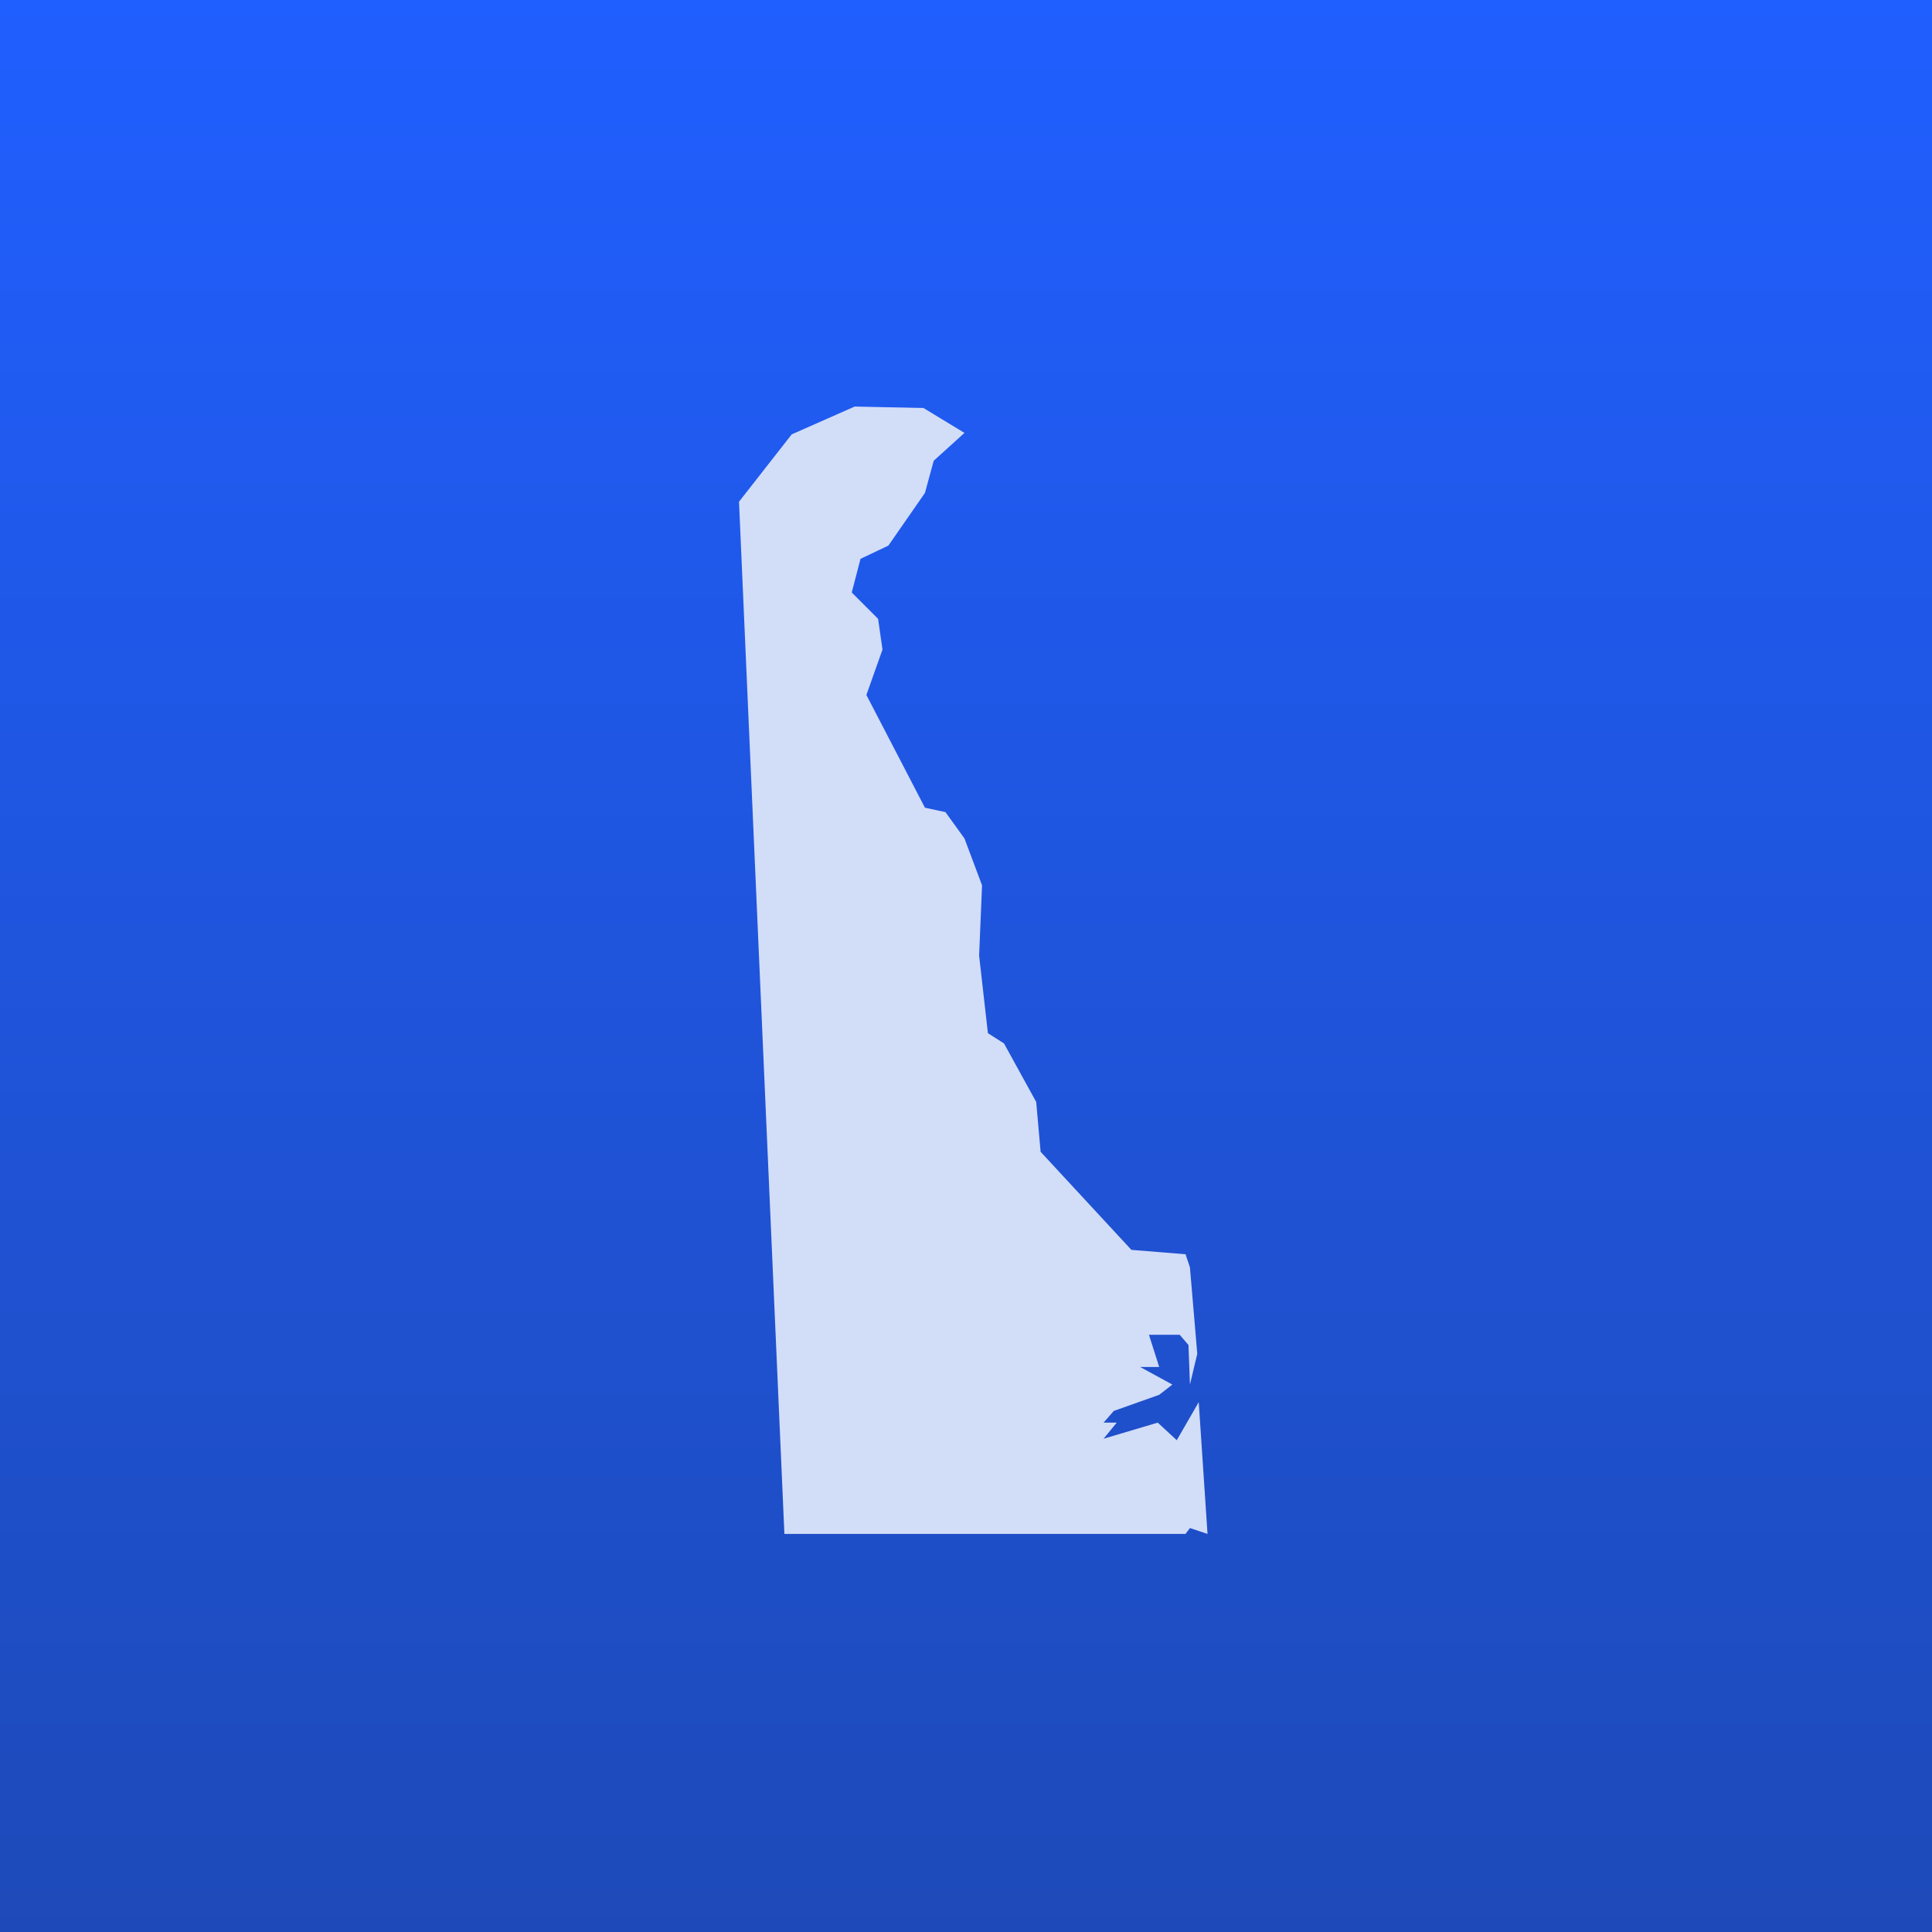
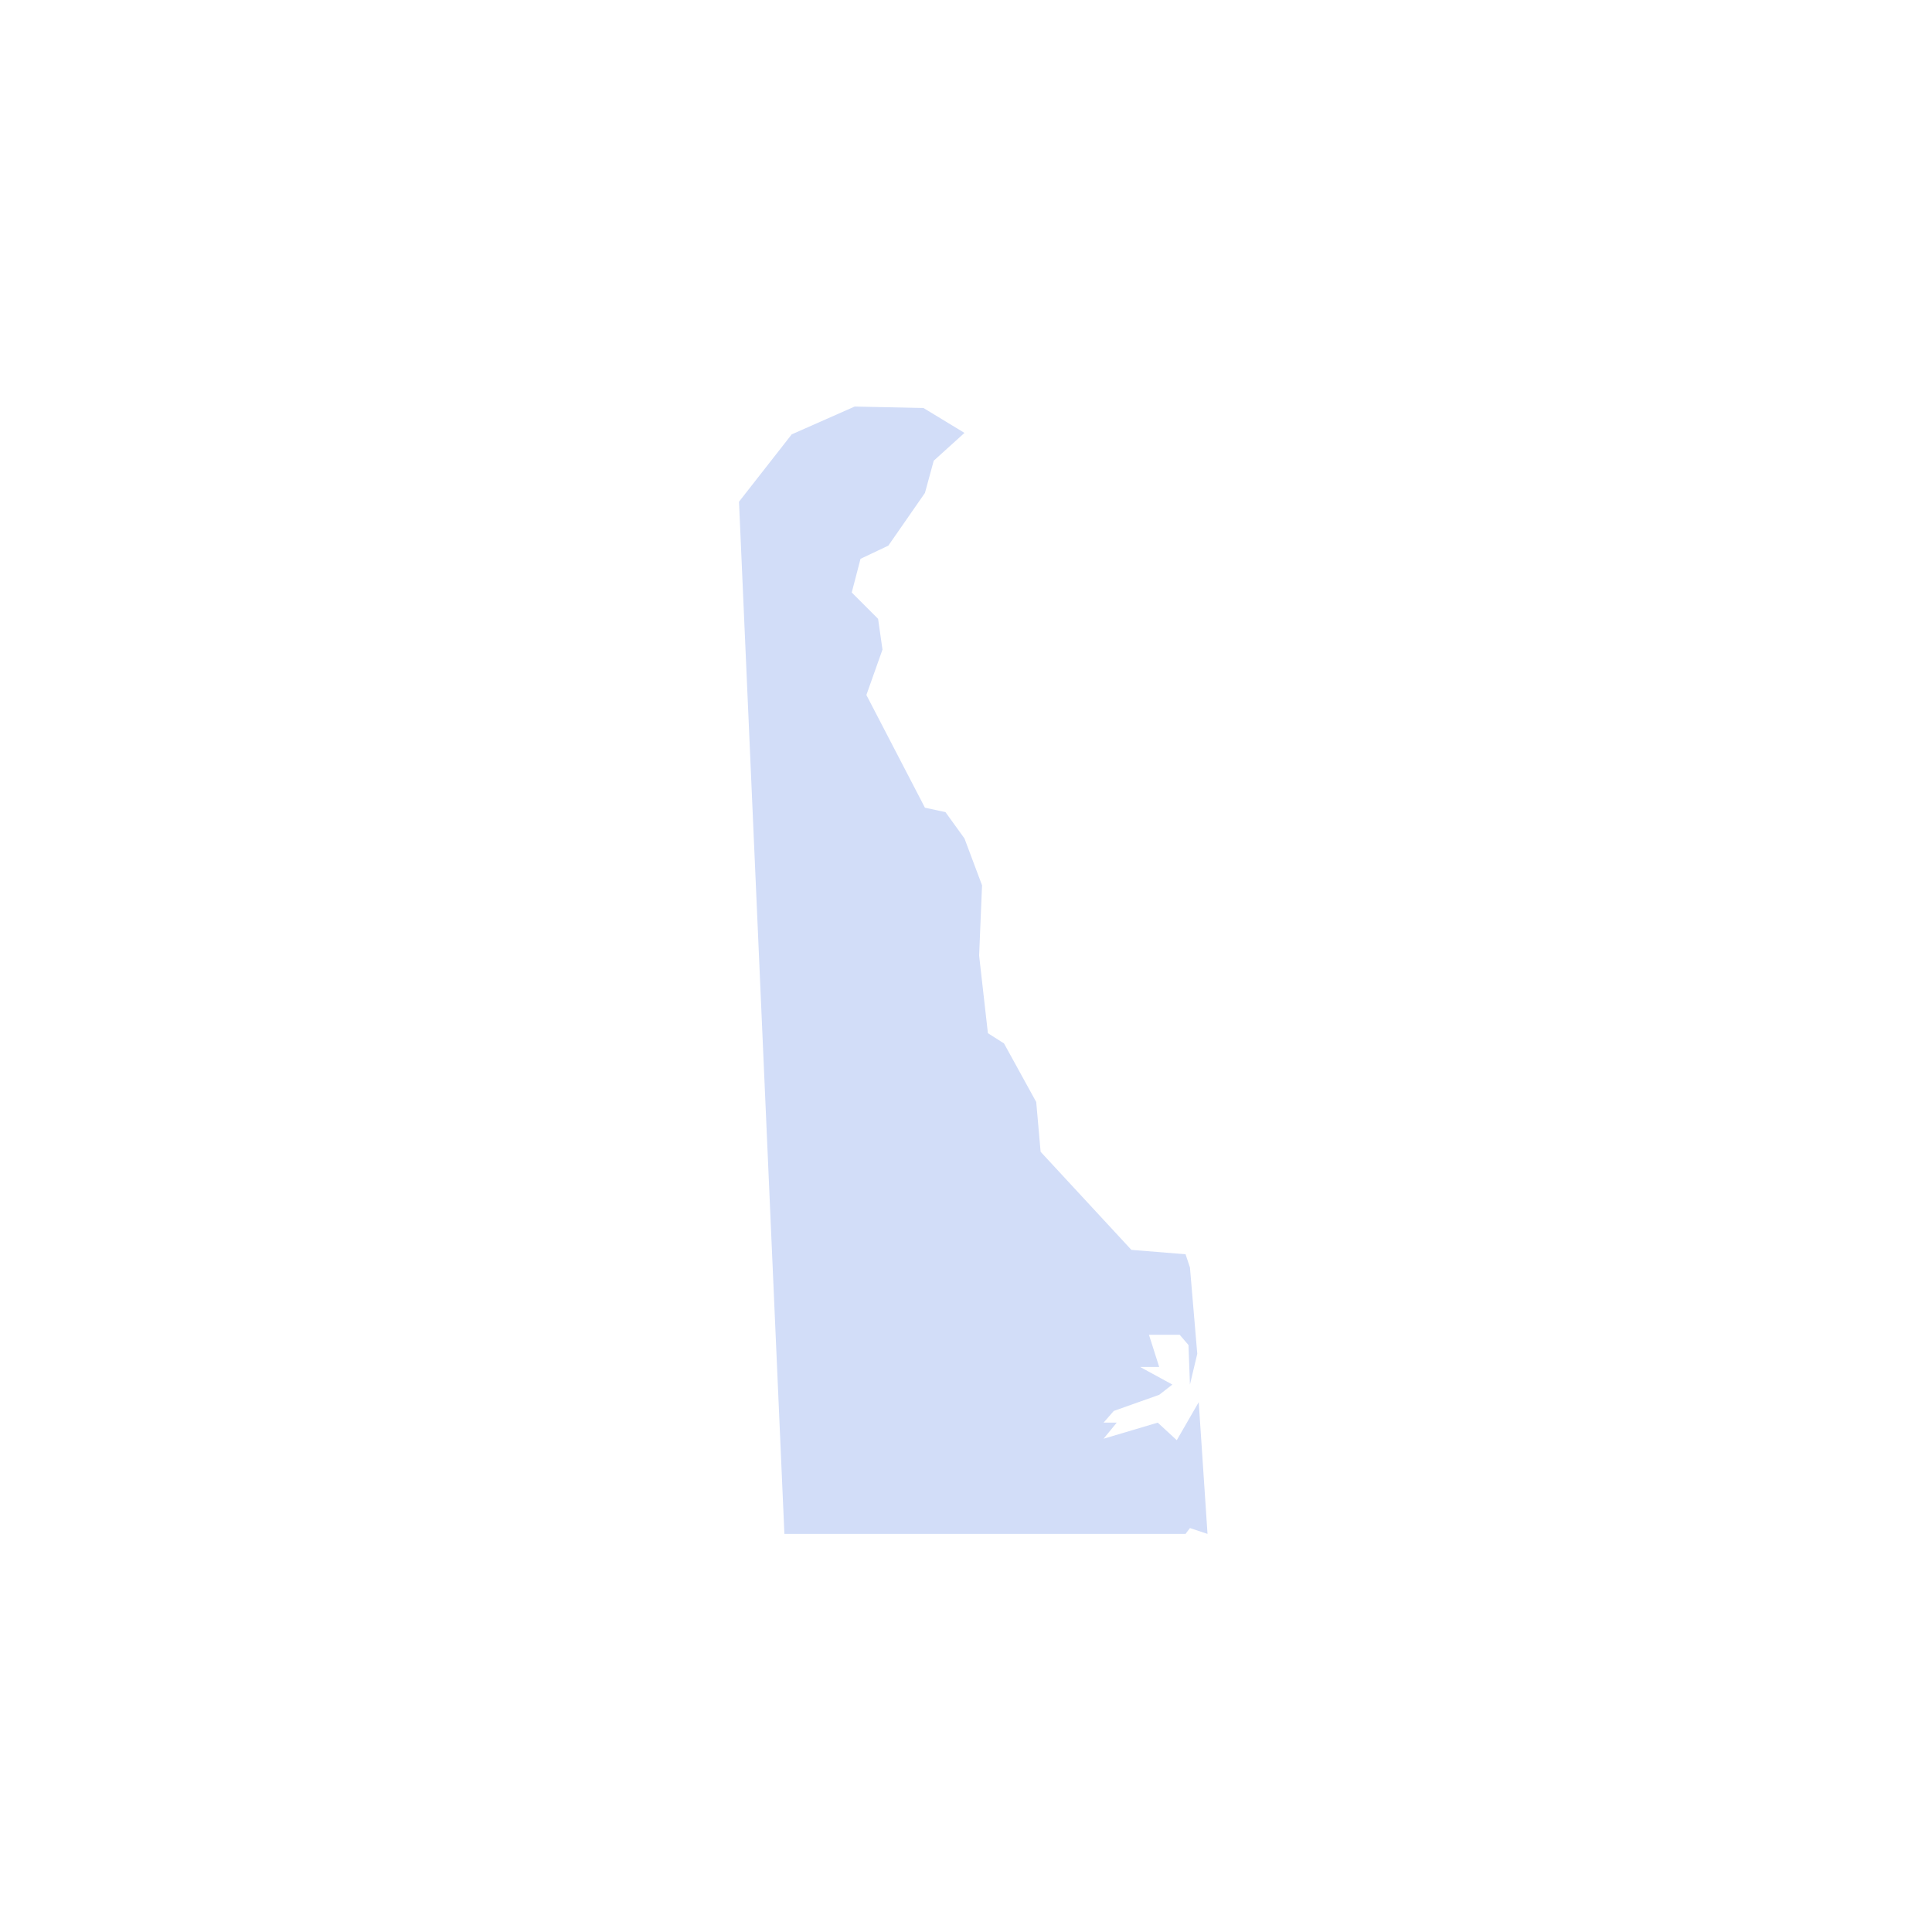
<svg xmlns="http://www.w3.org/2000/svg" width="128" height="128" viewBox="0 0 128 128" fill="none">
-   <rect width="128" height="128" fill="url(#paint0_linear_1409_2431)" />
  <path d="M63.899 28.681L61.862 30.524L61.28 32.658L58.855 36.15L57.012 37.023L56.43 39.254L58.176 41L58.467 43.037L57.4 46.044L61.28 53.513L62.638 53.804L63.899 55.55L65.063 58.654L64.869 63.31L65.451 68.451L66.518 69.13L68.652 73.01L68.943 76.308L74.957 82.807L78.546 83.098L78.837 83.971L79.322 89.694L78.837 91.731L78.74 89.112L78.158 88.433H76.121L76.8 90.567H75.539L77.673 91.731L76.8 92.41L73.793 93.477L73.114 94.253H73.987L73.114 95.32L76.703 94.253L77.964 95.417L79.419 92.895L80.001 101.625L78.837 101.237L78.546 101.625H51.968L48.961 33.24L52.453 28.778L56.624 26.935L61.183 27.032L63.899 28.681Z" fill="#D2DDF8" />
  <defs>
    <linearGradient id="paint0_linear_1409_2431" x1="64" y1="0" x2="64" y2="128" gradientUnits="userSpaceOnUse">
      <stop stop-color="#205FFF" />
      <stop offset="1" stop-color="#1E4AB9" />
    </linearGradient>
  </defs>
</svg>